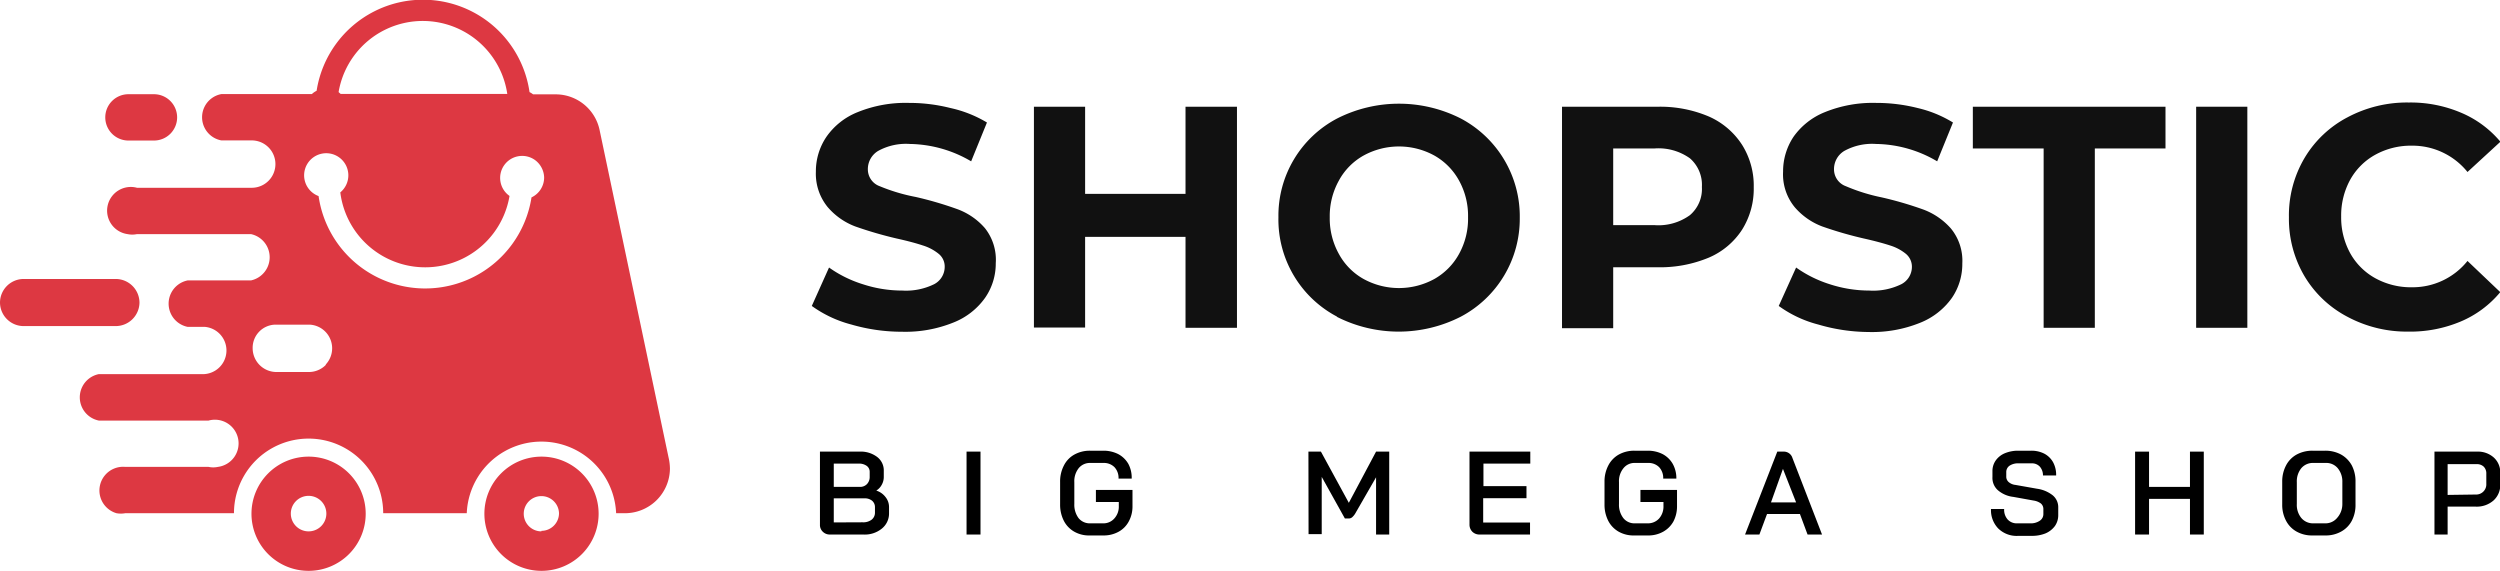
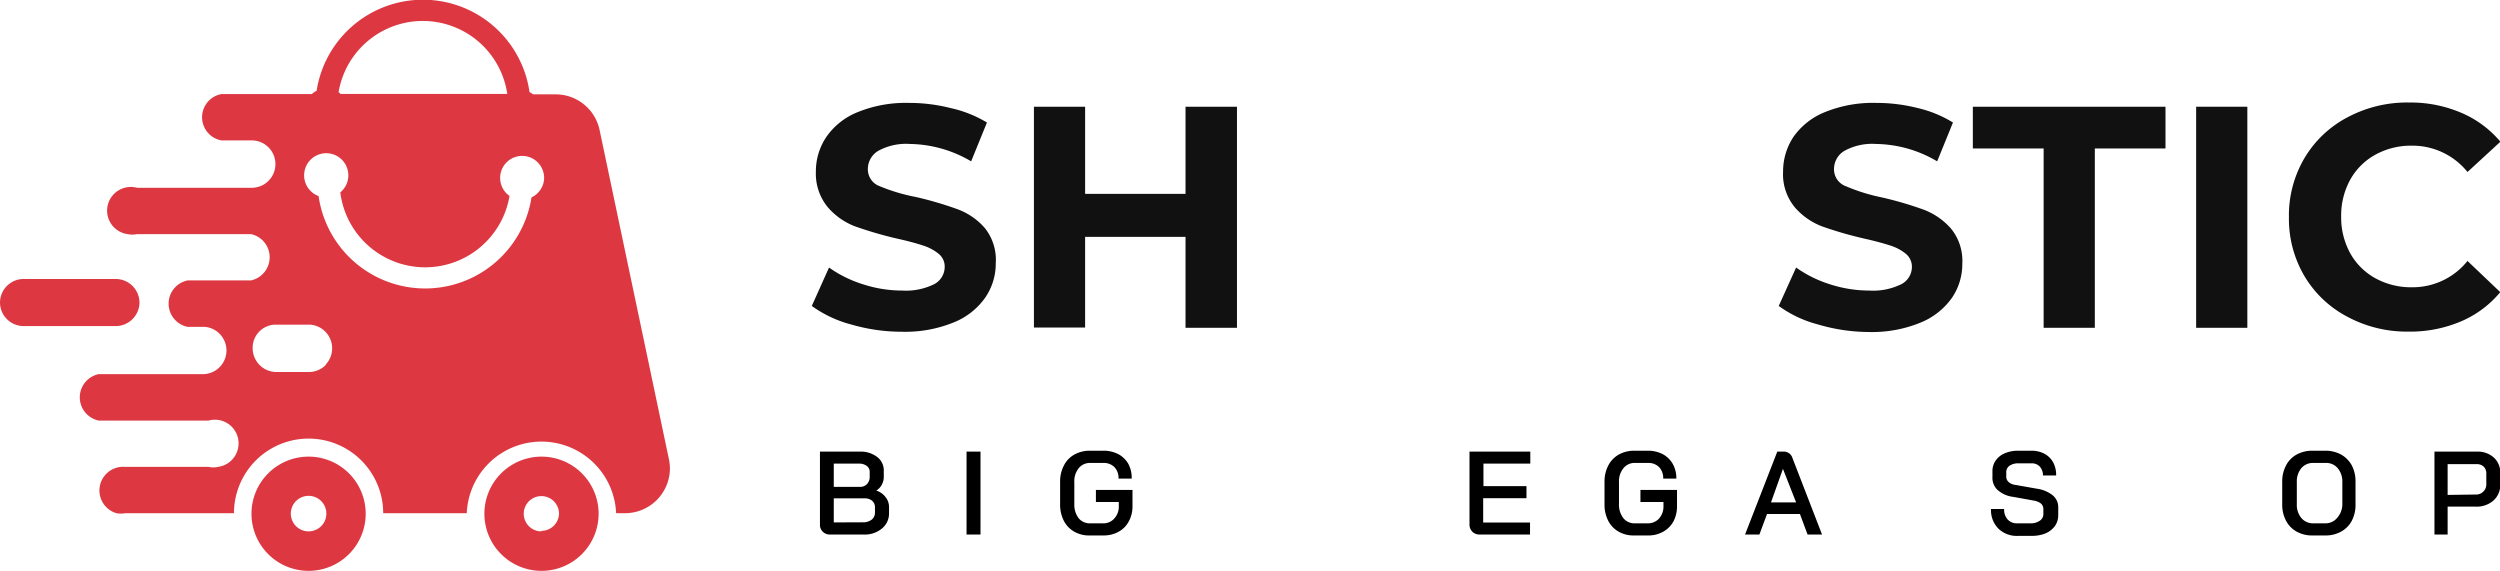
<svg xmlns="http://www.w3.org/2000/svg" id="Layer_1" data-name="Layer 1" viewBox="0 0 189.98 43.38">
  <defs>
    <style>.cls-1{fill:#111;}.cls-2{fill:#dd3842;}</style>
  </defs>
  <path class="cls-1" d="M64.69,24.66a9,9,0,0,1-3-1.41L63,20.33a9.07,9.07,0,0,0,2.57,1.27,9.61,9.61,0,0,0,3,.48A4.84,4.84,0,0,0,71,21.59a1.49,1.49,0,0,0,.79-1.31,1.24,1.24,0,0,0-.47-1,3.57,3.57,0,0,0-1.2-.63c-.48-.16-1.14-.34-2-.53A29.79,29.79,0,0,1,65,17.21a5.14,5.14,0,0,1-2.1-1.47A4,4,0,0,1,62,13.05a4.67,4.67,0,0,1,.8-2.65,5.26,5.26,0,0,1,2.38-1.88,9.68,9.68,0,0,1,3.9-.7,12.76,12.76,0,0,1,3.15.39A9.2,9.2,0,0,1,75,9.31l-1.2,2.95a9.41,9.41,0,0,0-4.66-1.32,4.37,4.37,0,0,0-2.41.53,1.61,1.61,0,0,0-.78,1.39,1.36,1.36,0,0,0,.9,1.29,13.94,13.94,0,0,0,2.75.82,27.33,27.33,0,0,1,3.14.92,5.08,5.08,0,0,1,2.1,1.44A3.86,3.86,0,0,1,75.67,20a4.57,4.57,0,0,1-.81,2.63,5.35,5.35,0,0,1-2.41,1.88,9.73,9.73,0,0,1-3.91.7A13.72,13.72,0,0,1,64.69,24.66Z" />
  <path class="cls-1" d="M94,8.11v16.8H90.09V18H82.46v6.89H78.57V8.11h3.89v6.62h7.63V8.11Z" />
-   <path class="cls-1" d="M101.62,24.07a8.34,8.34,0,0,1-4.47-7.56A8.34,8.34,0,0,1,101.62,9,10.38,10.38,0,0,1,111,9a8.41,8.41,0,0,1,4.49,7.56A8.41,8.41,0,0,1,111,24.07a10.38,10.38,0,0,1-9.42,0ZM109,21.2a4.86,4.86,0,0,0,1.88-1.91,5.53,5.53,0,0,0,.68-2.78,5.53,5.53,0,0,0-.68-2.78A4.86,4.86,0,0,0,109,11.82a5.59,5.59,0,0,0-5.38,0,4.8,4.8,0,0,0-1.88,1.91,5.54,5.54,0,0,0-.69,2.78,5.54,5.54,0,0,0,.69,2.78,4.8,4.8,0,0,0,1.88,1.91,5.59,5.59,0,0,0,5.38,0Z" />
-   <path class="cls-1" d="M129.85,8.85A5.76,5.76,0,0,1,132.38,11a5.83,5.83,0,0,1,.89,3.24,5.83,5.83,0,0,1-.89,3.22,5.64,5.64,0,0,1-2.53,2.12,9.63,9.63,0,0,1-3.88.73h-3.38v4.63H118.7V8.11H126A9.46,9.46,0,0,1,129.85,8.85Zm-1.43,7.5a2.61,2.61,0,0,0,.91-2.14,2.67,2.67,0,0,0-.91-2.18,4.12,4.12,0,0,0-2.67-.75h-3.16v5.83h3.16A4.07,4.07,0,0,0,128.42,16.35Z" />
  <path class="cls-1" d="M138.17,24.66a8.89,8.89,0,0,1-3-1.41l1.32-2.92a9.14,9.14,0,0,0,2.56,1.27,9.72,9.72,0,0,0,3,.48,4.86,4.86,0,0,0,2.45-.49,1.49,1.49,0,0,0,.79-1.31,1.27,1.27,0,0,0-.47-1,3.57,3.57,0,0,0-1.2-.63c-.49-.16-1.15-.34-2-.53a29.09,29.09,0,0,1-3.14-.91,5.14,5.14,0,0,1-2.1-1.47,3.93,3.93,0,0,1-.88-2.69,4.74,4.74,0,0,1,.79-2.65,5.35,5.35,0,0,1,2.39-1.88,9.68,9.68,0,0,1,3.9-.7,12.82,12.82,0,0,1,3.15.39,9,9,0,0,1,2.68,1.1l-1.2,2.95a9.35,9.35,0,0,0-4.65-1.32,4.37,4.37,0,0,0-2.41.53,1.61,1.61,0,0,0-.78,1.39,1.36,1.36,0,0,0,.9,1.29A14,14,0,0,0,143,15a27.58,27.58,0,0,1,3.15.92,5.21,5.21,0,0,1,2.1,1.44,3.86,3.86,0,0,1,.87,2.66,4.56,4.56,0,0,1-.8,2.63,5.41,5.41,0,0,1-2.41,1.88,9.73,9.73,0,0,1-3.91.7A13.79,13.79,0,0,1,138.17,24.66Z" />
  <path class="cls-1" d="M155.3,11.28h-5.38V8.11h14.64v3.17h-5.37V24.91H155.3Z" />
  <path class="cls-1" d="M166.89,8.11h3.89v16.8h-3.89Z" />
  <path class="cls-1" d="M178.4,24.08A8.25,8.25,0,0,1,175.13,21a8.57,8.57,0,0,1-1.19-4.48A8.57,8.57,0,0,1,175.13,12a8.25,8.25,0,0,1,3.27-3.09,9.61,9.61,0,0,1,4.66-1.12,9.8,9.8,0,0,1,3.95.77,7.88,7.88,0,0,1,3,2.21l-2.5,2.3a5.37,5.37,0,0,0-4.22-2,5.6,5.6,0,0,0-2.79.69,4.87,4.87,0,0,0-1.91,1.91,5.64,5.64,0,0,0-.68,2.78,5.64,5.64,0,0,0,.68,2.78,4.87,4.87,0,0,0,1.91,1.91,5.6,5.6,0,0,0,2.79.69,5.34,5.34,0,0,0,4.22-2L190,22.2a7.86,7.86,0,0,1-3,2.23,9.88,9.88,0,0,1-4,.77A9.56,9.56,0,0,1,178.4,24.08Z" />
  <path d="M62.53,40.41a.7.7,0,0,1-.22-.54V34.32h3a2.06,2.06,0,0,1,1.34.4,1.28,1.28,0,0,1,.51,1.06v.46a1.2,1.2,0,0,1-.15.59,1.14,1.14,0,0,1-.42.45h0a1.42,1.42,0,0,1,.7.49,1.21,1.21,0,0,1,.27.77V39A1.47,1.47,0,0,1,67,40.18a2.05,2.05,0,0,1-1.39.44H63.08A.75.75,0,0,1,62.53,40.41ZM65.34,37a.72.72,0,0,0,.54-.21.78.78,0,0,0,.21-.56v-.37a.55.55,0,0,0-.23-.46,1,1,0,0,0-.61-.17H63.36V37Zm.21,2.69a1.05,1.05,0,0,0,.69-.2.67.67,0,0,0,.25-.54v-.41a.63.63,0,0,0-.22-.49.87.87,0,0,0-.58-.18H63.36V39.7Z" />
  <path d="M73.45,34.32h1.06v6.3H73.45Z" />
  <path d="M81.63,40.4a2,2,0,0,1-.79-.83,2.69,2.69,0,0,1-.28-1.23V36.61a2.61,2.61,0,0,1,.29-1.24,1.94,1.94,0,0,1,.8-.83,2.41,2.41,0,0,1,1.19-.29h1a2.46,2.46,0,0,1,1.14.26,1.92,1.92,0,0,1,.77.75A2.23,2.23,0,0,1,86,36.37H85a1.2,1.2,0,0,0-.31-.87,1.13,1.13,0,0,0-.83-.32h-1a1.1,1.1,0,0,0-.89.4,1.6,1.6,0,0,0-.33,1.06V38.3a1.7,1.7,0,0,0,.32,1.07,1.09,1.09,0,0,0,.87.4h1a1.1,1.1,0,0,0,.85-.37,1.33,1.33,0,0,0,.34-.95v-.3H83.28v-.92h2.78v1.22a2.36,2.36,0,0,1-.28,1.17,1.91,1.91,0,0,1-.78.79,2.32,2.32,0,0,1-1.16.28h-1A2.27,2.27,0,0,1,81.63,40.4Z" />
-   <path d="M99.43,34.32h.95l2.12,3.89,2.07-3.89h1v6.3h-1V36.27L103,39a1.23,1.23,0,0,1-.25.31.39.39,0,0,1-.26.09h-.29l-1.76-3.16v4.35h-1Z" />
  <path d="M111.89,40.41a.76.76,0,0,1-.22-.55V34.32h4.62v.91h-3.56v1.71H116v.92h-3.29v1.85h3.56v.91h-3.84A.76.76,0,0,1,111.89,40.41Z" />
  <path d="M123,40.4a2,2,0,0,1-.79-.83,2.69,2.69,0,0,1-.28-1.23V36.61a2.61,2.61,0,0,1,.29-1.24,2,2,0,0,1,.8-.83,2.41,2.41,0,0,1,1.19-.29h1a2.46,2.46,0,0,1,1.14.26,1.92,1.92,0,0,1,.77.75,2.23,2.23,0,0,1,.27,1.11h-1a1.2,1.2,0,0,0-.31-.87,1.13,1.13,0,0,0-.83-.32h-1a1.07,1.07,0,0,0-.88.4,1.55,1.55,0,0,0-.34,1.06V38.3a1.65,1.65,0,0,0,.33,1.07,1.07,1.07,0,0,0,.86.4h1a1.14,1.14,0,0,0,.86-.37,1.37,1.37,0,0,0,.33-.95v-.3h-1.75v-.92h2.78v1.22a2.46,2.46,0,0,1-.27,1.17,2,2,0,0,1-.79.79,2.29,2.29,0,0,1-1.16.28h-1A2.3,2.3,0,0,1,123,40.4Z" />
  <path d="M136.78,39.06h-2.5l-.58,1.56h-1.09l2.45-6.3h.47a.68.68,0,0,1,.68.48l2.25,5.82h-1.1Zm-2.2-.88h1.91l-1-2.55h0Z" />
  <path d="M151.84,40.15a2,2,0,0,1-.54-1.47h1a1.11,1.11,0,0,0,.26.79.93.93,0,0,0,.73.3h1a1.2,1.2,0,0,0,.72-.2.6.6,0,0,0,.27-.51v-.39a.55.55,0,0,0-.19-.41,1.22,1.22,0,0,0-.54-.22L153,37.76a2.18,2.18,0,0,1-1.18-.51,1.25,1.25,0,0,1-.41-1V35.8a1.39,1.39,0,0,1,.25-.81,1.61,1.61,0,0,1,.7-.55,2.61,2.61,0,0,1,1-.19h1a2.13,2.13,0,0,1,1,.23,1.65,1.65,0,0,1,.66.65,2,2,0,0,1,.23,1h-1a1,1,0,0,0-.24-.67.81.81,0,0,0-.62-.25h-1a1.16,1.16,0,0,0-.68.18.58.58,0,0,0-.25.5v.32a.54.54,0,0,0,.18.42.93.93,0,0,0,.52.22l1.64.29a2.47,2.47,0,0,1,1.19.5,1.17,1.17,0,0,1,.42.93v.59a1.44,1.44,0,0,1-.25.81,1.74,1.74,0,0,1-.71.56,2.71,2.71,0,0,1-1.06.19h-1A2,2,0,0,1,151.84,40.15Z" />
-   <path d="M162.25,34.32h1.06V37h3.11V34.32h1.05v6.3h-1.05V37.91h-3.11v2.71h-1.06Z" />
  <path d="M174.53,40.4a2,2,0,0,1-.81-.83,2.57,2.57,0,0,1-.29-1.23V36.61a2.61,2.61,0,0,1,.29-1.24,2,2,0,0,1,.81-.83,2.49,2.49,0,0,1,1.21-.29h.95a2.49,2.49,0,0,1,1.21.29,2.11,2.11,0,0,1,.82.83,2.61,2.61,0,0,1,.28,1.24v1.73a2.57,2.57,0,0,1-.28,1.23,2,2,0,0,1-.82.83,2.38,2.38,0,0,1-1.21.29h-.95A2.38,2.38,0,0,1,174.53,40.4Zm2.16-.63a1.15,1.15,0,0,0,.91-.41A1.57,1.57,0,0,0,178,38.3V36.64a1.59,1.59,0,0,0-.35-1.06,1.13,1.13,0,0,0-.91-.4h-.94a1.15,1.15,0,0,0-.92.4,1.59,1.59,0,0,0-.34,1.06V38.3a1.57,1.57,0,0,0,.34,1.06,1.16,1.16,0,0,0,.92.41Z" />
  <path d="M185,34.32h3.23a1.8,1.8,0,0,1,1.28.45,1.52,1.52,0,0,1,.49,1.17v.87a1.58,1.58,0,0,1-.51,1.22,1.92,1.92,0,0,1-1.34.47H186v2.12H185Zm3.13,3.26a.77.77,0,0,0,.81-.81V36a.72.72,0,0,0-.19-.53.75.75,0,0,0-.54-.2H186v2.34Z" />
  <path class="cls-2" d="M8.81,24.78h-7A1.8,1.8,0,0,1,0,23H0a1.8,1.8,0,0,1,1.8-1.8h7a1.81,1.81,0,0,1,1.8,1.8h0A1.81,1.81,0,0,1,8.81,24.78Z" />
-   <path class="cls-2" d="M9.77,7.16h1.92a1.76,1.76,0,0,1,1.77,1.76h0a1.76,1.76,0,0,1-1.77,1.76H9.77A1.76,1.76,0,0,1,8,8.92H8A1.76,1.76,0,0,1,9.77,7.16Z" />
  <path class="cls-2" d="M23.45,34.7A4.34,4.34,0,1,0,27.79,39h0A4.34,4.34,0,0,0,23.45,34.7Zm0,5.68A1.35,1.35,0,1,1,24.8,39,1.35,1.35,0,0,1,23.45,40.38Z" />
  <path class="cls-2" d="M41.14,34.7A4.34,4.34,0,1,0,45.49,39h0A4.34,4.34,0,0,0,41.14,34.7Zm0,5.68A1.34,1.34,0,1,1,42.48,39a1.34,1.34,0,0,1-1.34,1.34h0Z" />
  <path class="cls-2" d="M50.8,34.74,45.56,9.86a3.41,3.41,0,0,0-3.31-2.69H40.51A1.43,1.43,0,0,0,40.24,7a8.18,8.18,0,0,0-16.18-.1,1.36,1.36,0,0,0-.36.25H16.82a1.79,1.79,0,0,0,0,3.52h2.31a1.8,1.8,0,1,1,0,3.6H10.41a1.8,1.8,0,1,0-.72,3.52,1.75,1.75,0,0,0,.72,0h8.66a1.8,1.8,0,0,1,0,3.52H14.26a1.8,1.8,0,0,0,0,3.53h1.31a1.8,1.8,0,0,1-.06,3.59h-8a1.8,1.8,0,0,0,0,3.53h8.34a1.8,1.8,0,1,1,.71,3.52,1.7,1.7,0,0,1-.71,0H9.52A1.8,1.8,0,0,0,8.85,39a1.89,1.89,0,0,0,.67,0h8.26a5.67,5.67,0,1,1,11.34,0h6.35a5.68,5.68,0,0,1,11.35,0h.62a3.42,3.42,0,0,0,3.47-3.38A4,4,0,0,0,50.8,34.74ZM25.73,7a6.49,6.49,0,0,1,12.82.14H25.89Zm-1,20.76a1.81,1.81,0,0,1-1.25.51H21a1.81,1.81,0,0,1-1.8-1.8,1.76,1.76,0,0,1,1.71-1.8h2.62a1.8,1.8,0,0,1,1.25,3ZM40.39,15a8.18,8.18,0,0,1-16.18-.1,1.68,1.68,0,1,1,1.65-.28,6.5,6.5,0,0,0,12.86.27,1.67,1.67,0,1,1,1.92-2.74,1.7,1.7,0,0,1,.71,1.32A1.67,1.67,0,0,1,40.39,15Z" />
</svg>